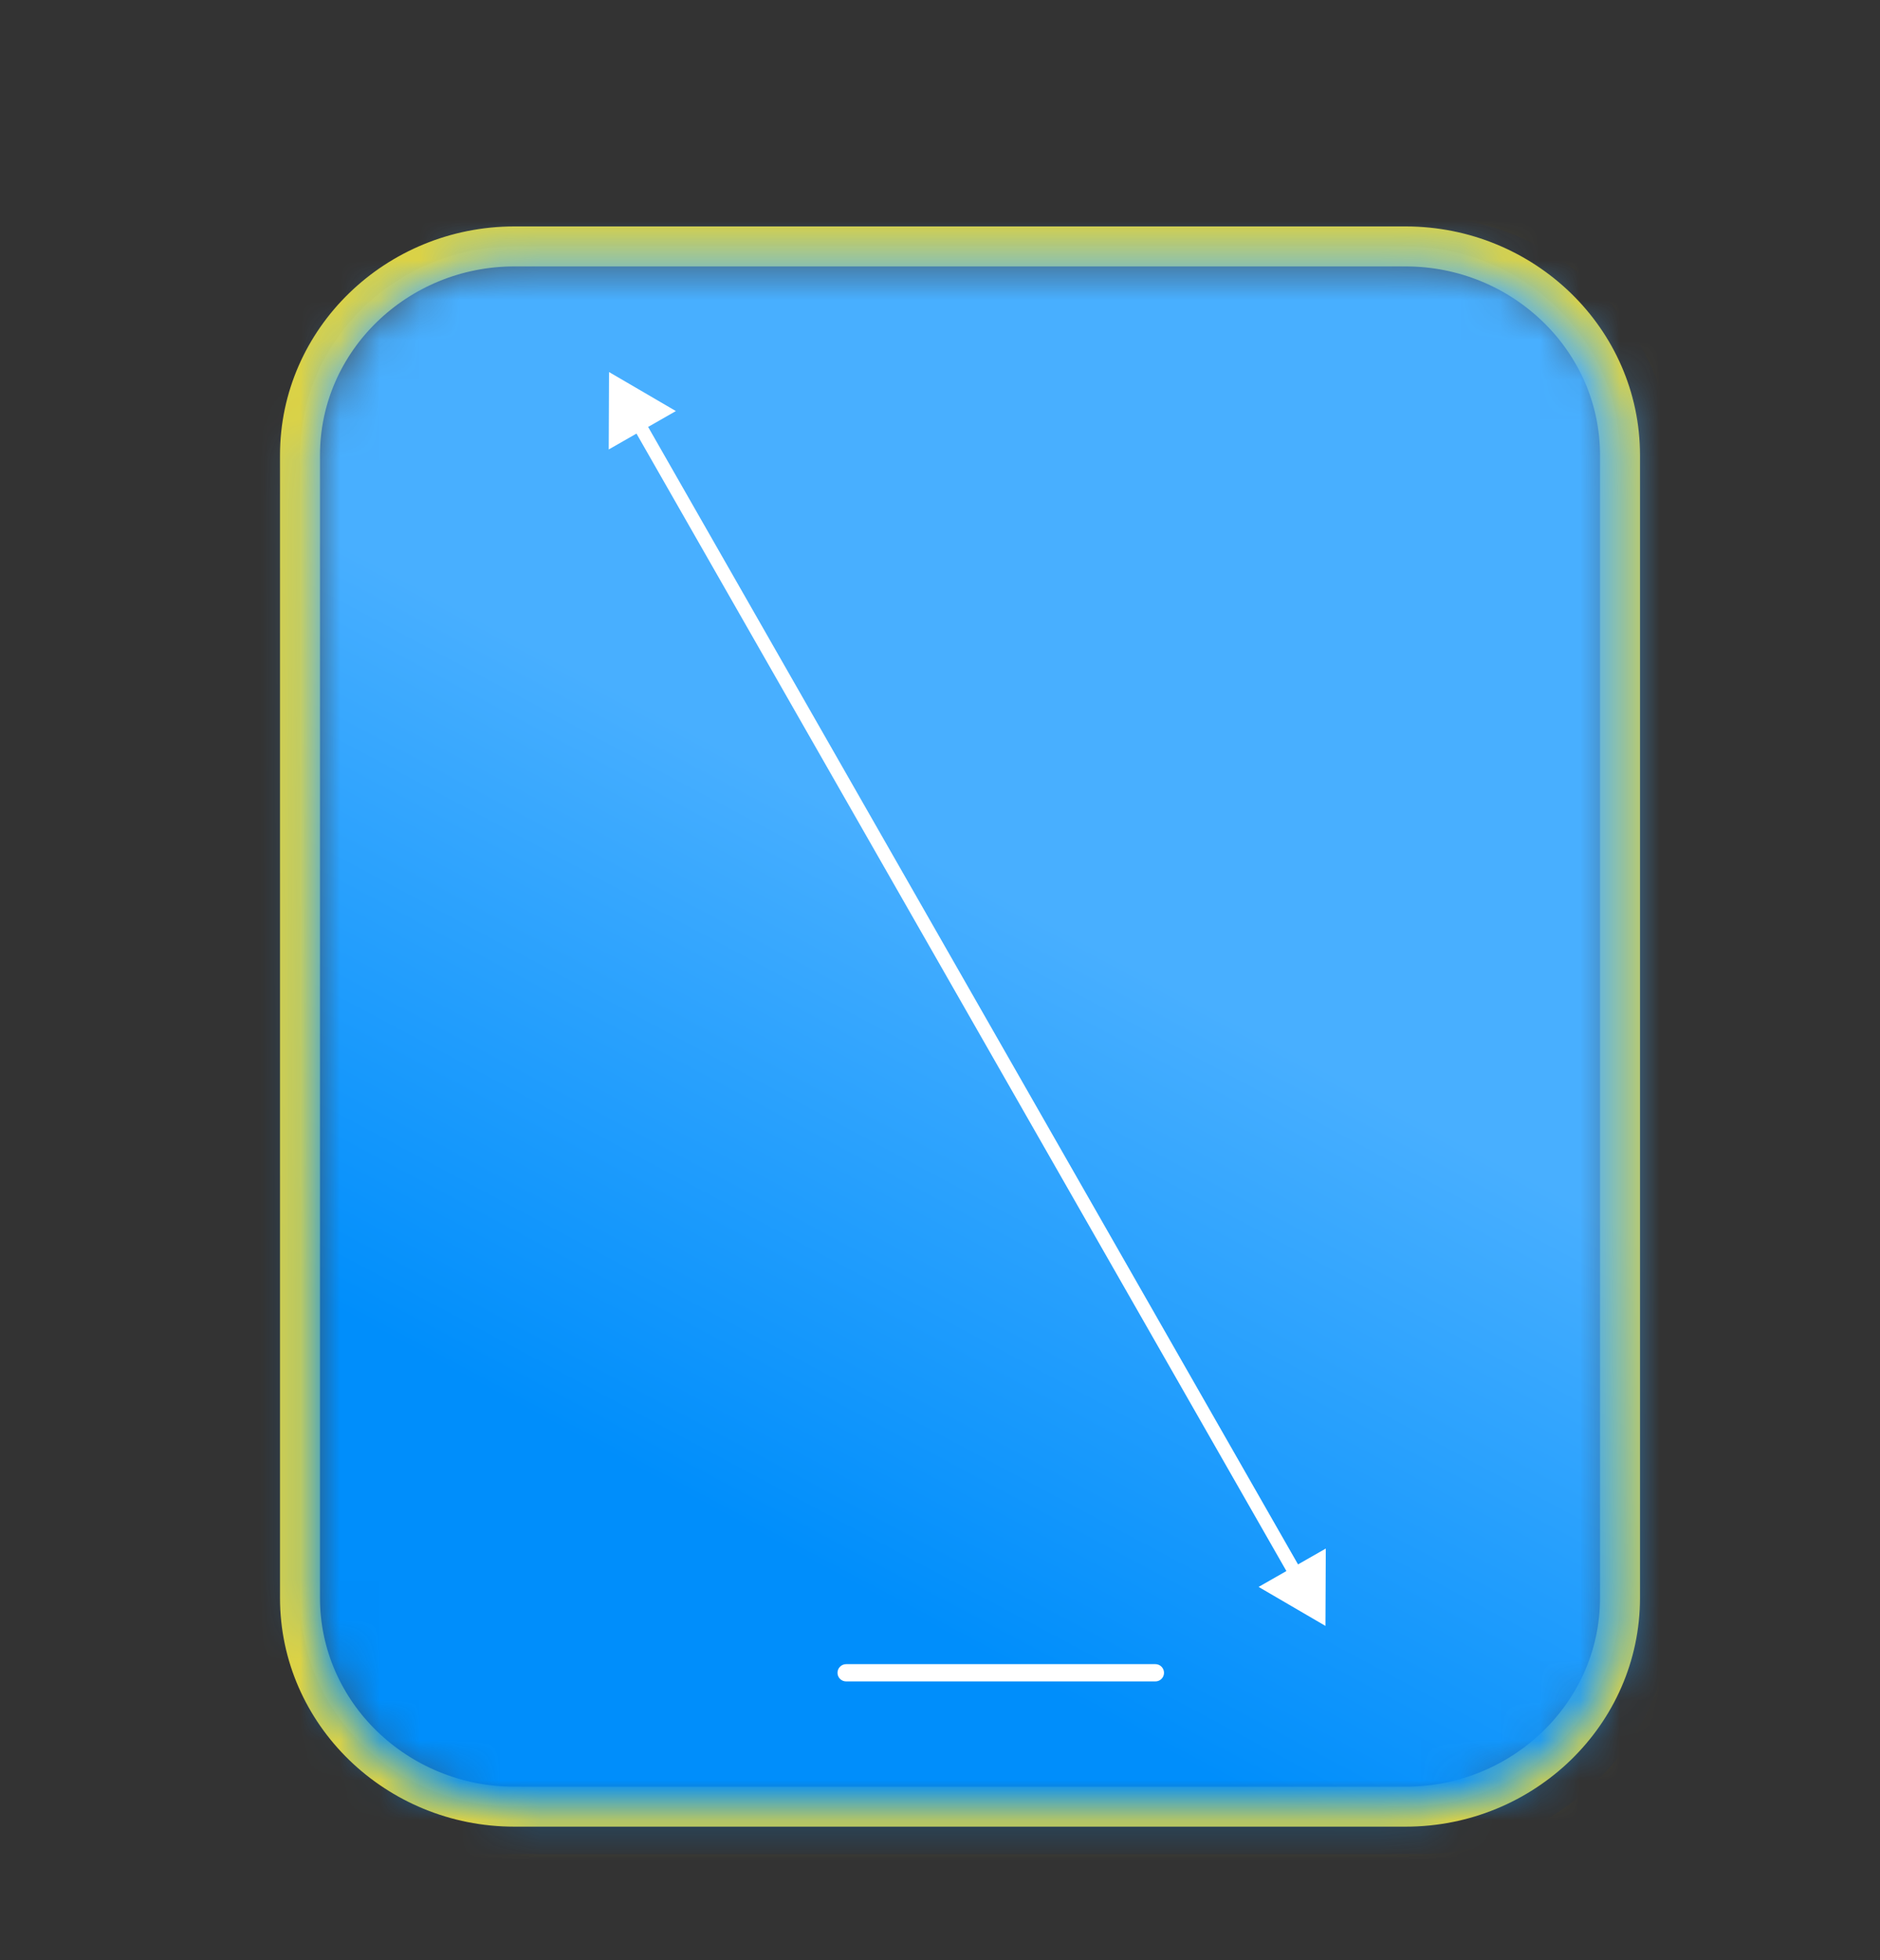
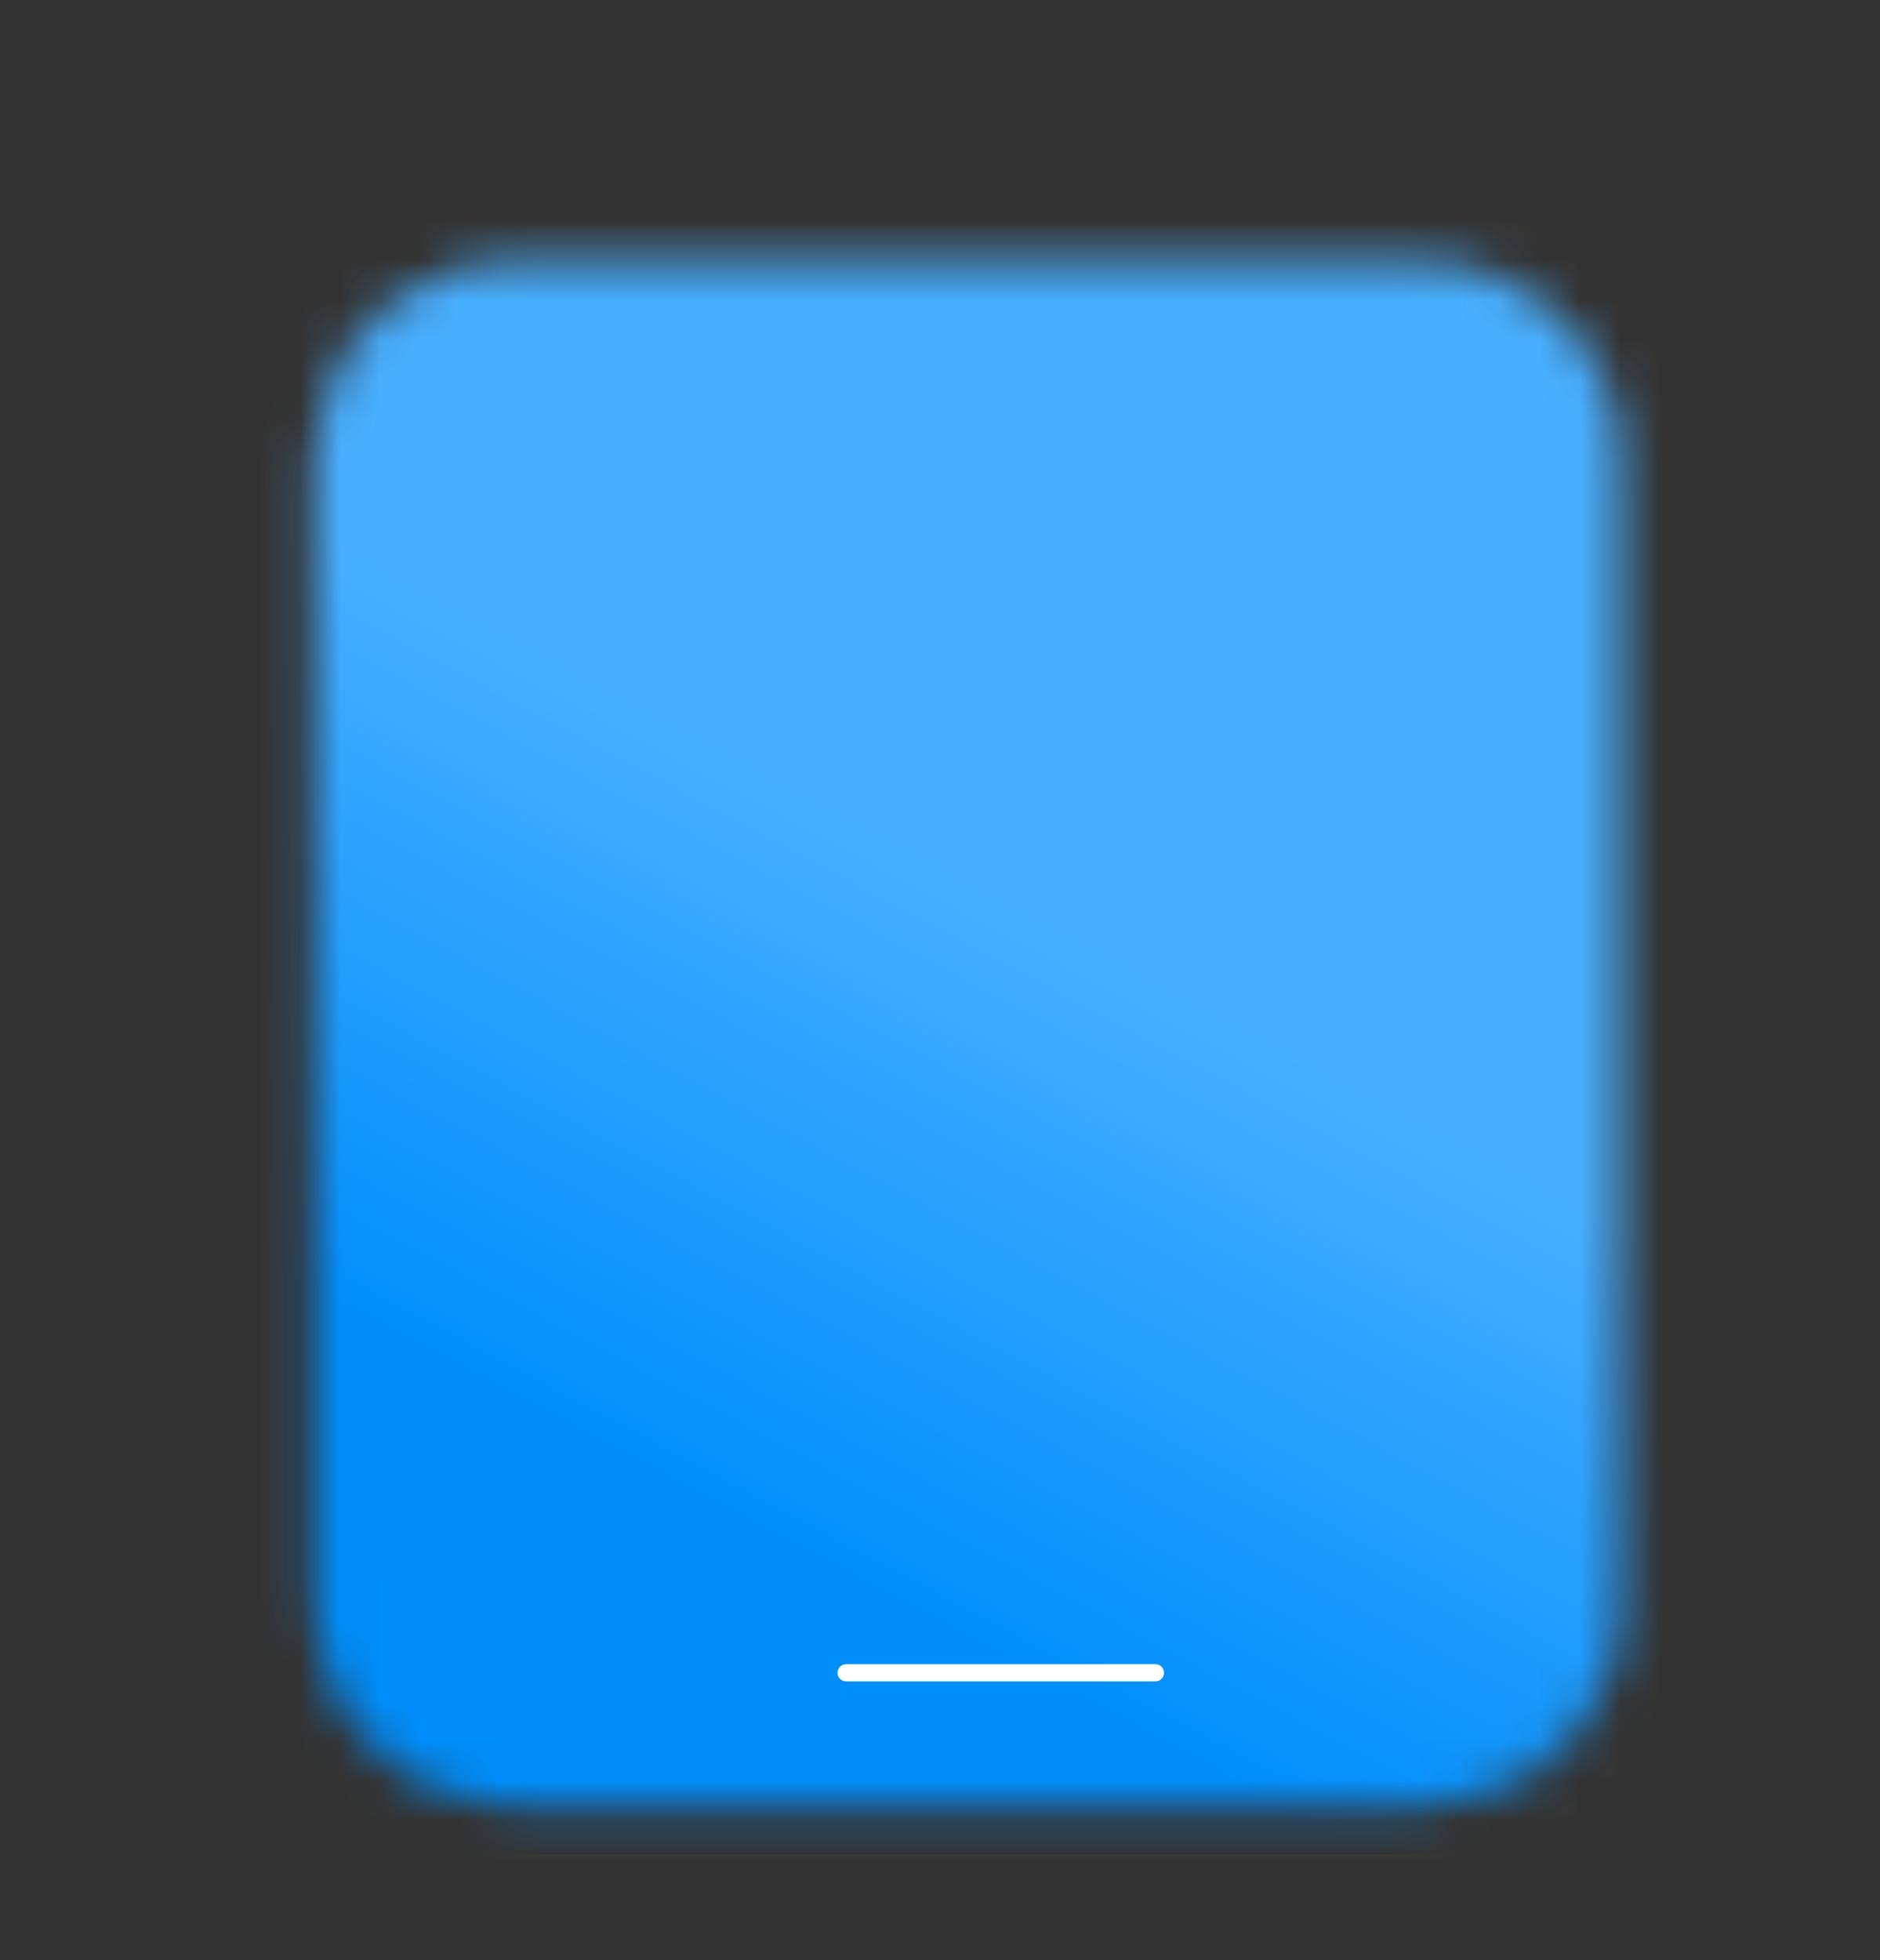
<svg xmlns="http://www.w3.org/2000/svg" width="47" height="49" viewBox="0 0 47 49" fill="none">
  <rect x="0" y="0" width="47" height="49" fill="#333333" stroke="none" />
-   <path opacity="0.846" d="M7.5 11.378V39.942C7.5 42.831 9.92 45.16 12.858 45.16H35.142C38.08 45.16 40.5 42.831 40.5 39.942V11.378C40.5 8.49 38.08 6.16 35.142 6.16H12.858C9.92 6.16 7.5 8.49 7.5 11.378Z" fill="#48484A" stroke="#F9EE4A" />
  <mask id="mask0_8464_42210" style="mask-type:luminance" maskUnits="userSpaceOnUse" x="7" y="6" width="34" height="40">
    <path d="M7.945 40.159C7.945 42.861 10.136 45.052 12.837 45.052H35.573C38.275 45.052 40.466 42.861 40.466 40.159V11.498C40.466 8.796 38.275 6.605 35.573 6.605H12.837C10.136 6.605 7.945 8.796 7.945 11.498V40.159Z" fill="white" stroke="white" stroke-width="0.11" />
  </mask>
  <g mask="url(#mask0_8464_42210)">
    <path d="M11.936 46.85H35.419C39.258 46.85 42.362 43.745 42.362 39.907V11.839C42.362 8.001 39.258 4.896 35.419 4.896H11.936C8.097 4.896 4.993 8.001 4.993 11.839V39.907C4.993 43.745 8.097 46.85 11.936 46.85Z" fill="url(#paint0_linear_8464_42210)" stroke="#F9EE4A" />
  </g>
-   <path d="M15.226 9.3L15.218 11.235L16.897 10.275L15.226 9.3ZM33.136 40.642L33.145 38.708L31.465 39.667L33.136 40.642ZM15.829 10.693L32.243 39.416L32.534 39.25L16.12 10.526L15.829 10.693Z" fill="white" />
  <path d="M28.885 41.66H21.154C21.113 41.66 21.074 41.676 21.045 41.705C21.016 41.734 21 41.773 21 41.814C21 41.855 21.016 41.894 21.045 41.922C21.074 41.951 21.113 41.967 21.154 41.967H28.885C28.925 41.967 28.965 41.951 28.993 41.922C29.022 41.894 29.038 41.855 29.038 41.814C29.038 41.773 29.022 41.734 28.993 41.705C28.965 41.676 28.925 41.66 28.885 41.66Z" fill="white" stroke="white" stroke-width="0.125" />
  <defs>
    <linearGradient id="paint0_linear_8464_42210" x1="17.895" y1="37.828" x2="25.895" y2="22.828" gradientUnits="userSpaceOnUse">
      <stop stop-color="#008EFB" />
      <stop offset="1" stop-color="#48AFFF" />
    </linearGradient>
  </defs>
</svg>